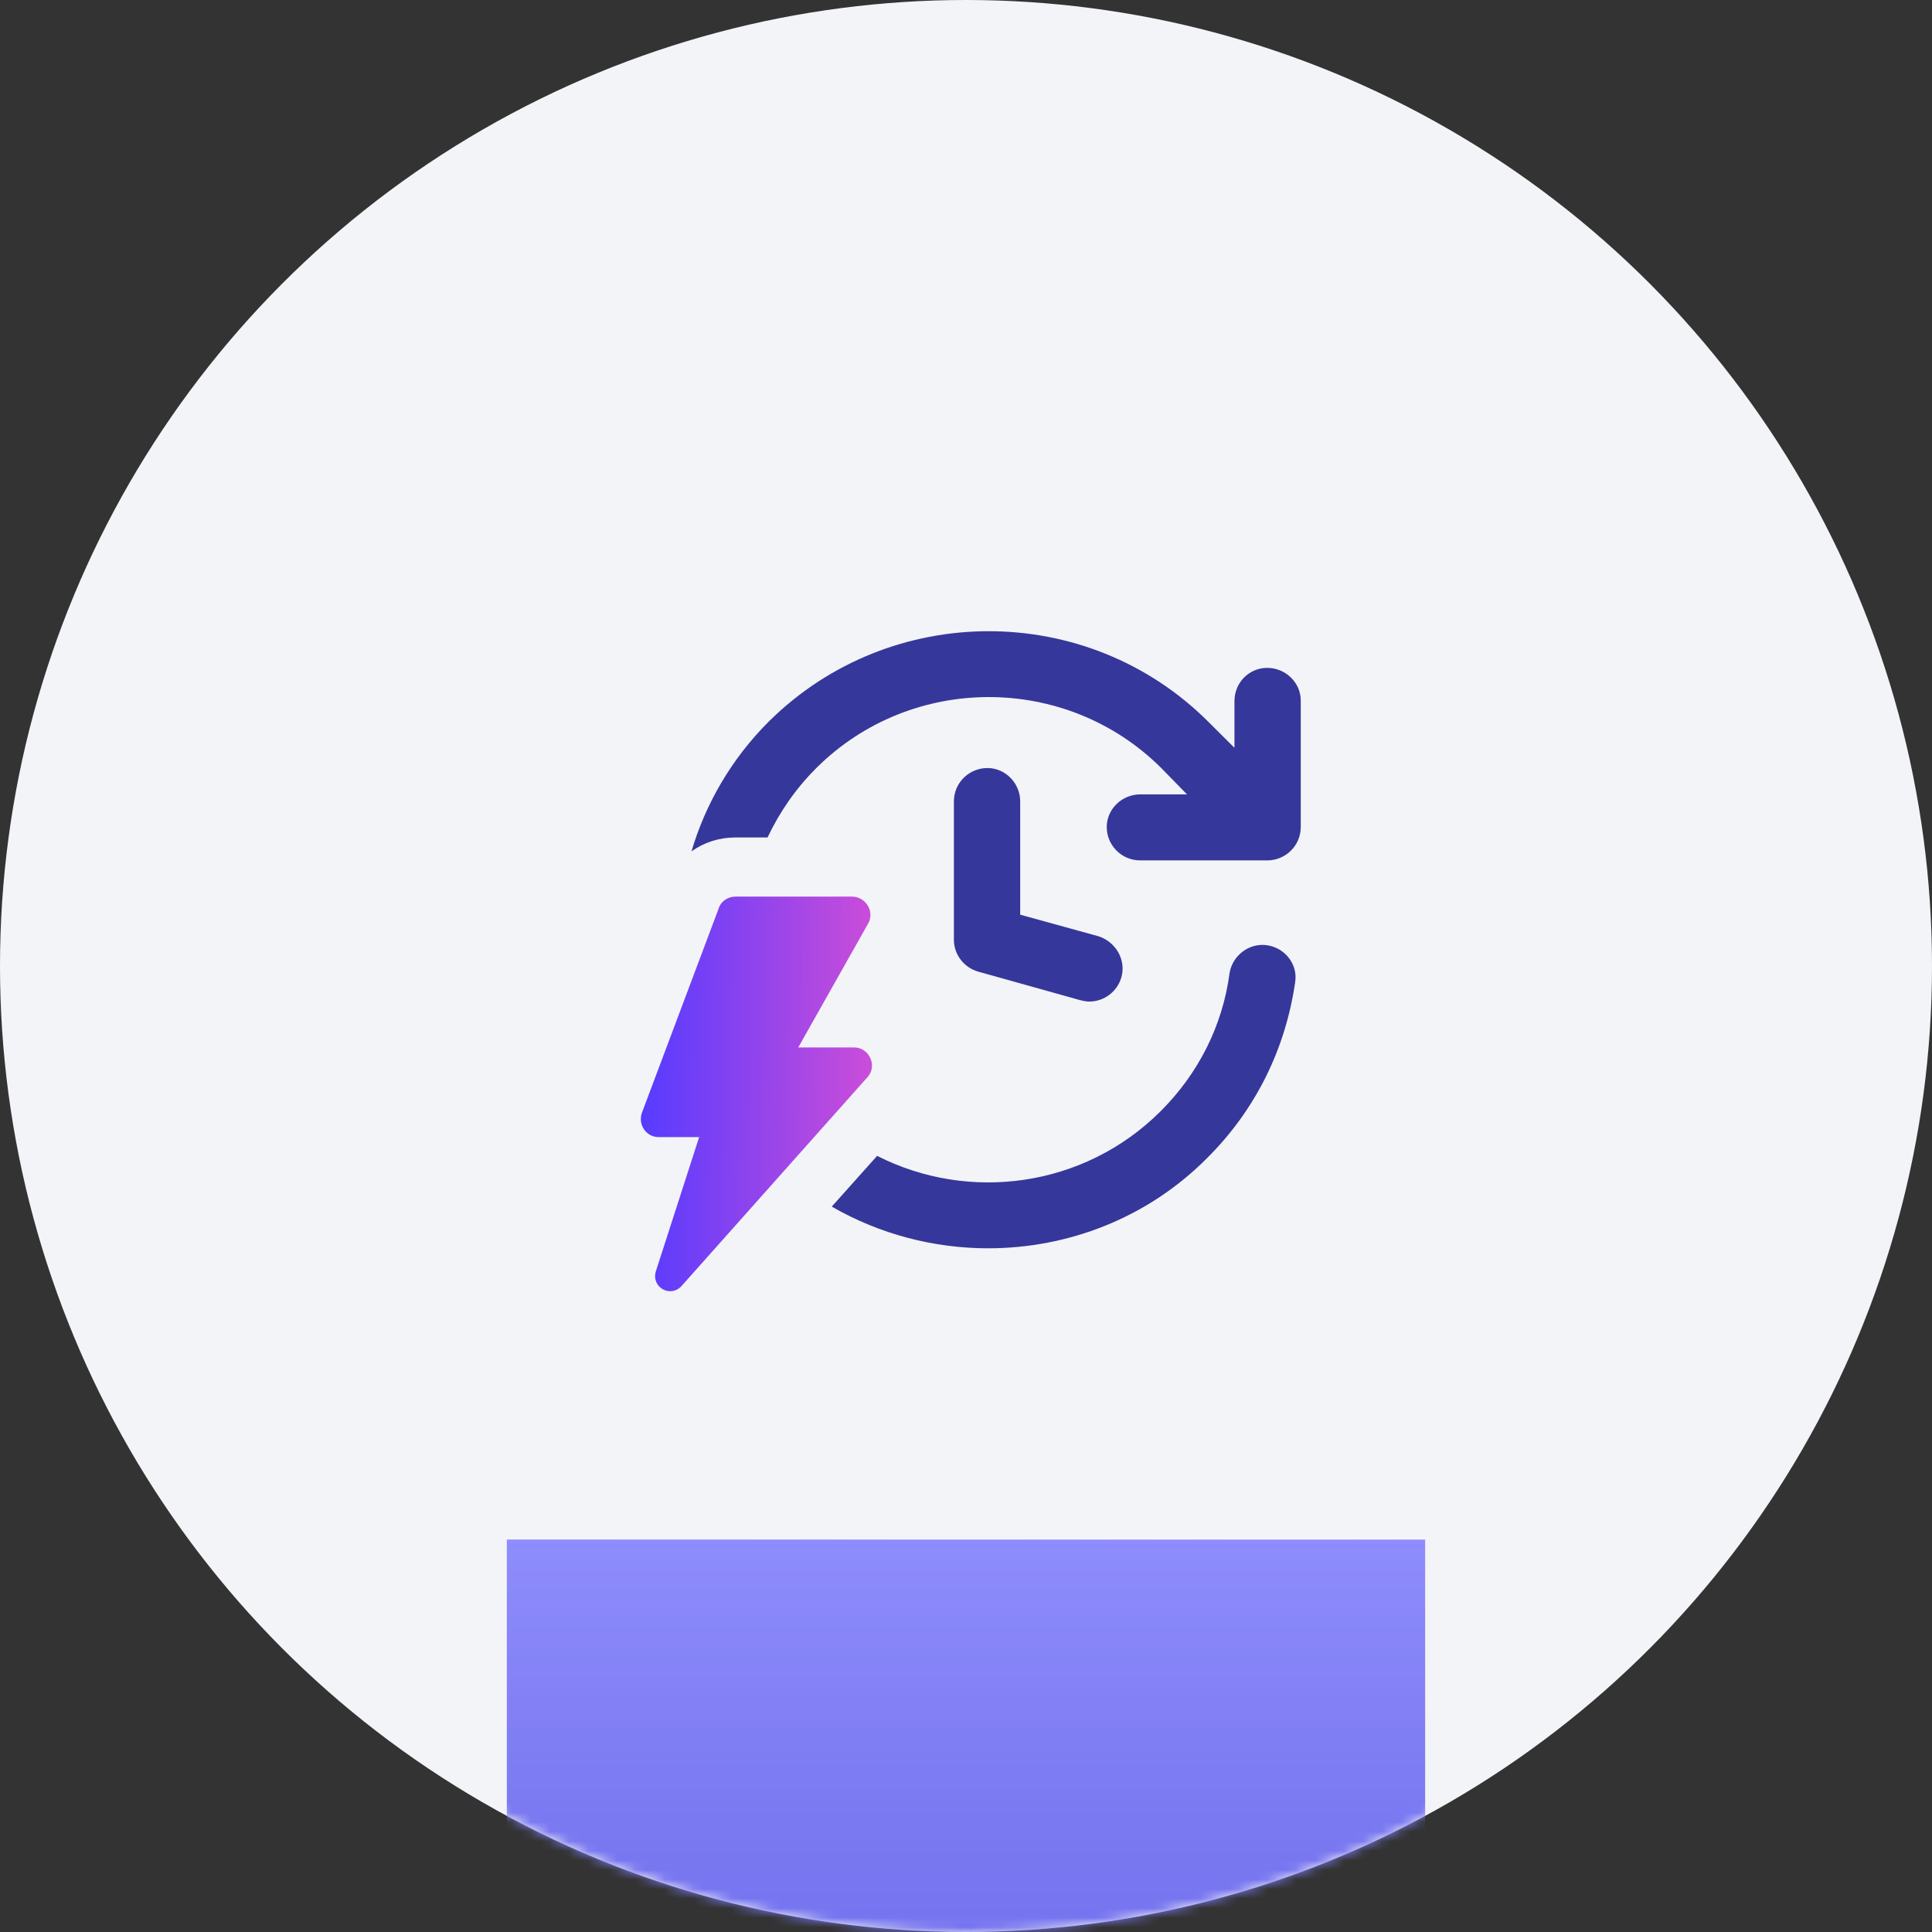
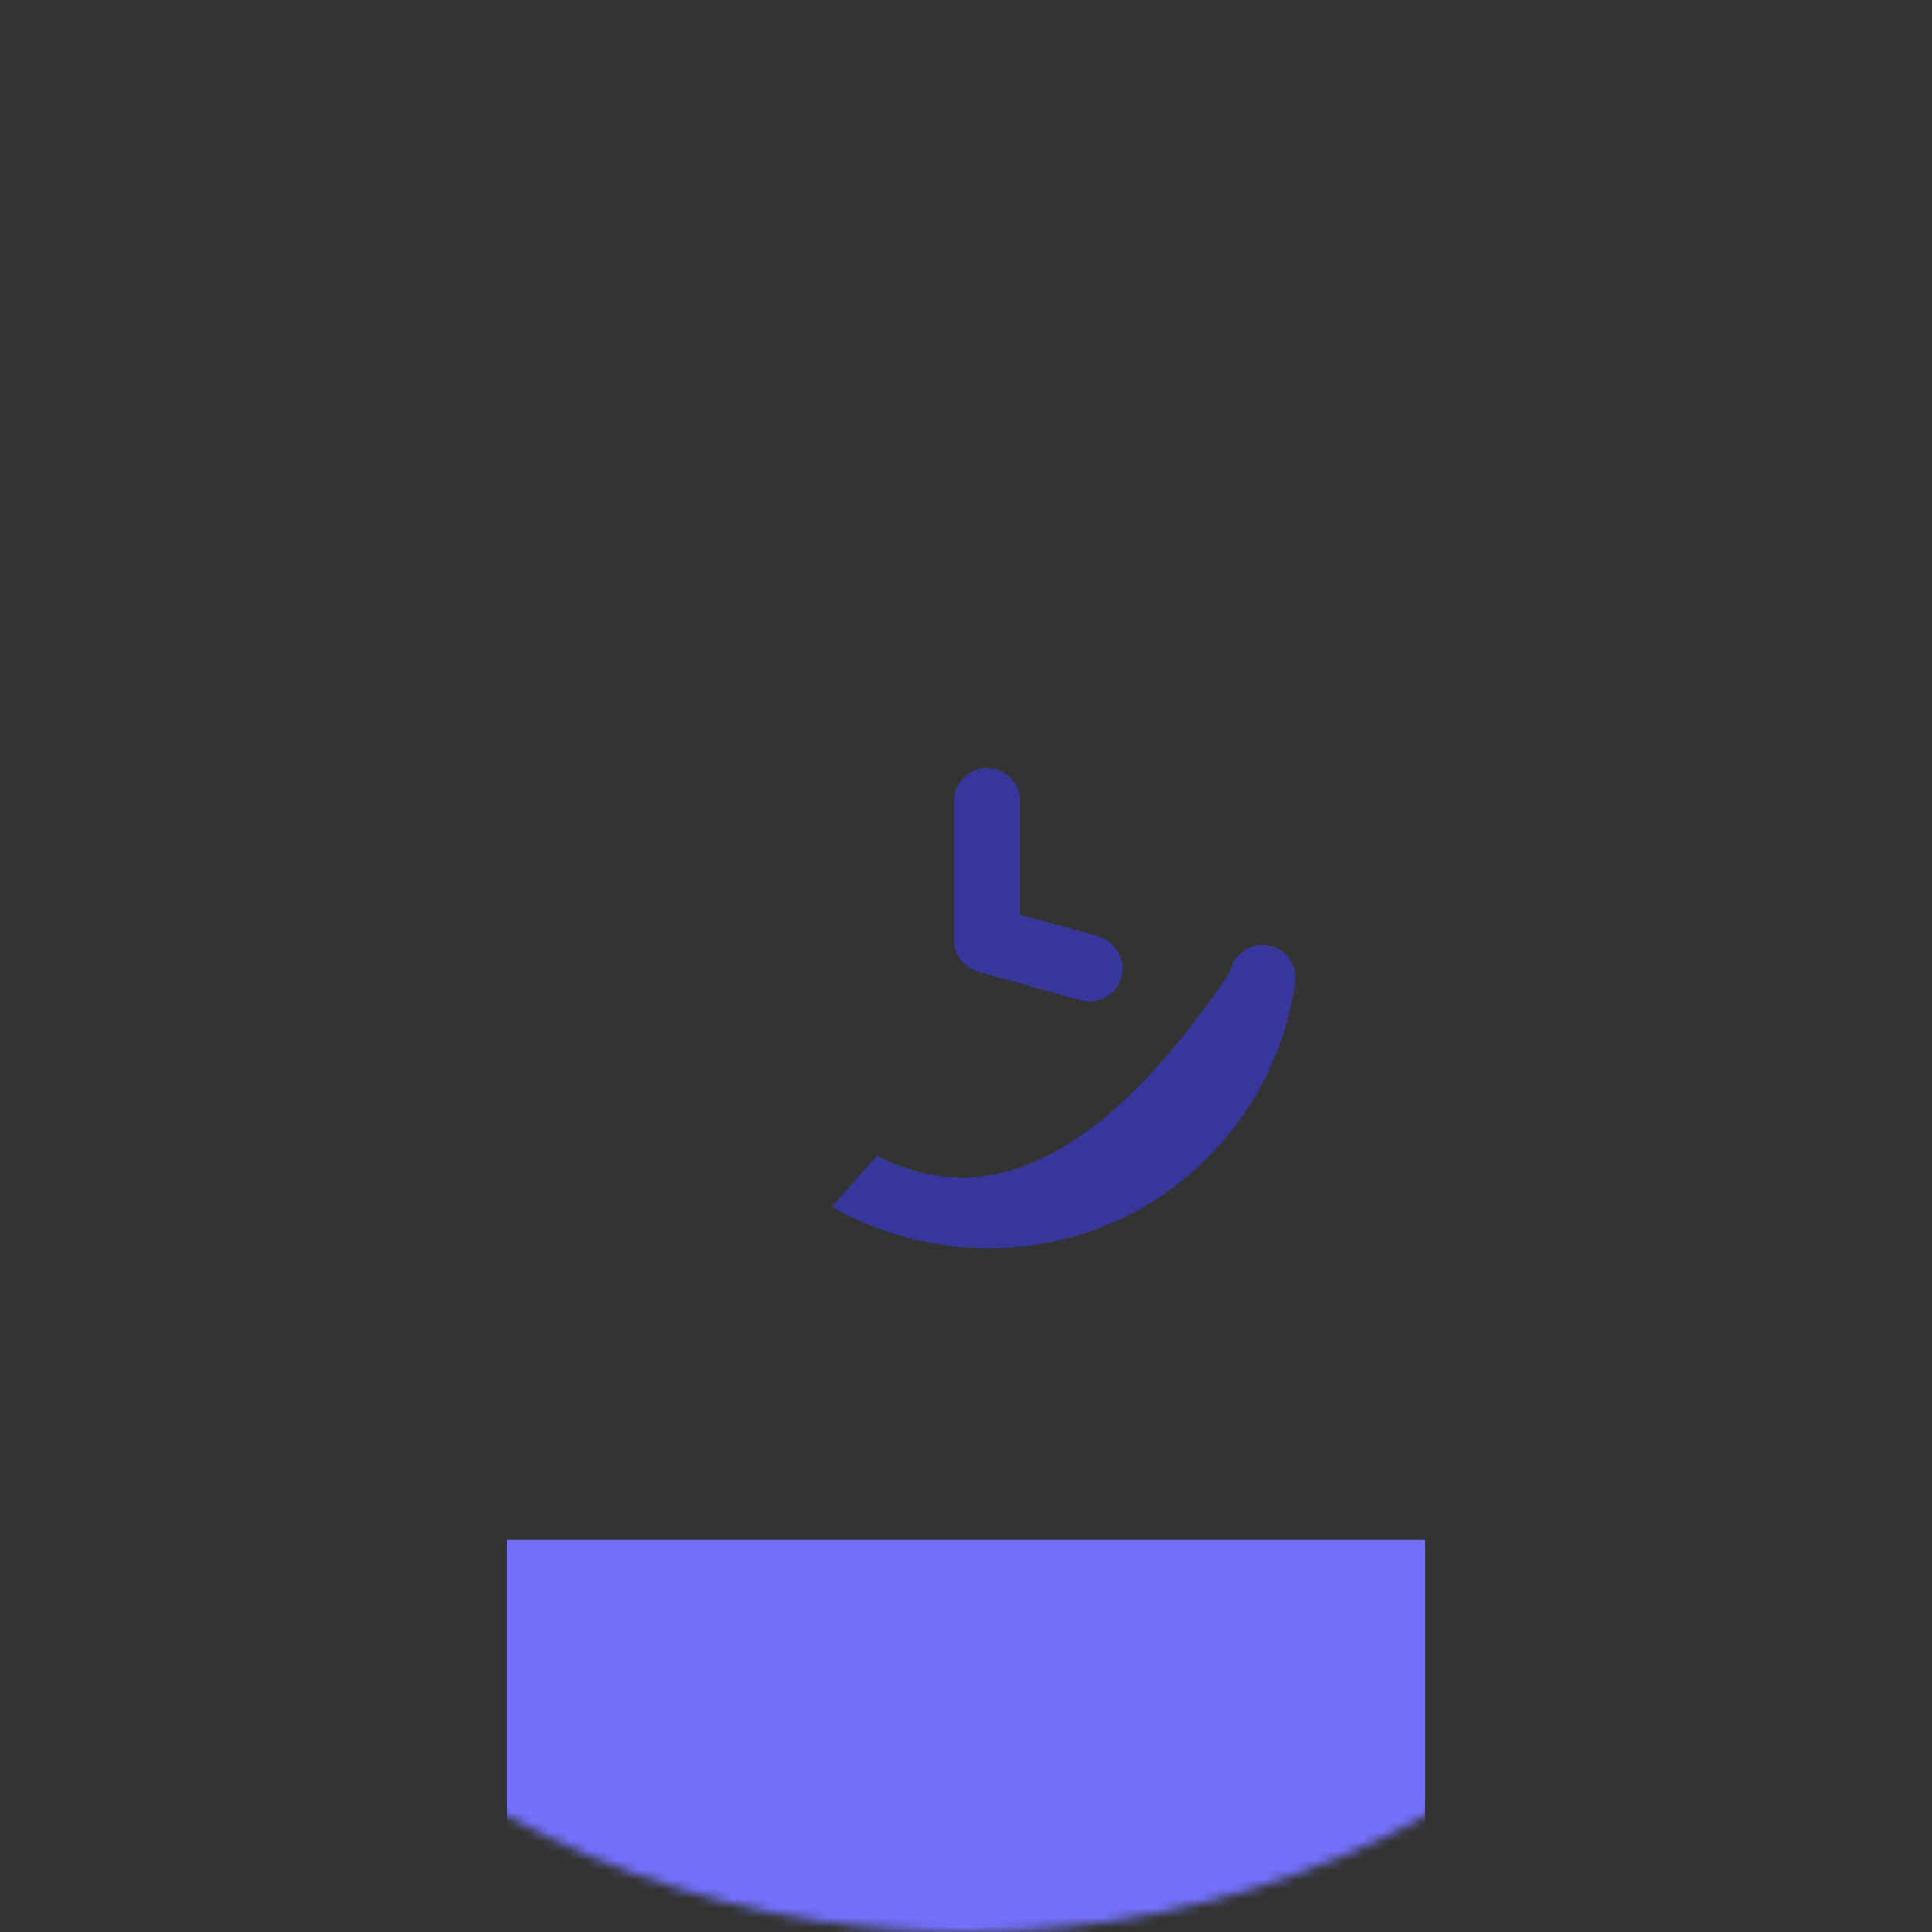
<svg xmlns="http://www.w3.org/2000/svg" width="202" height="202" viewBox="0 0 202 202" fill="none">
  <rect x="0" y="0" width="202" height="202" fill="#333333" stroke="none" />
-   <circle cx="101" cy="101" r="101" fill="#F2F4F7" />
  <mask id="mask0_339_3595" style="mask-type:alpha" maskUnits="userSpaceOnUse" x="0" y="0" width="202" height="202">
    <circle cx="101" cy="101" r="101" fill="#F2F4F7" />
  </mask>
  <g mask="url(#mask0_339_3595)">
-     <rect x="53" y="161" width="96" height="93" fill="url(#paint0_linear_339_3595)" />
    <rect x="53" y="161" width="96" height="93" fill="#7371FC" />
-     <rect x="53" y="161" width="96" height="93" fill="url(#paint1_linear_339_3595)" fill-opacity="0.2" />
  </g>
  <g clip-path="url(#clip0_339_3595)">
-     <path d="M132.498 98.832C130.601 98.541 128.849 99.922 128.557 101.739C127.828 107.262 125.274 112.276 121.333 116.2C113.307 124.194 101.267 125.72 91.708 120.851L86.965 126.156C92 129.063 97.691 130.516 103.31 130.516C111.628 130.516 119.947 127.391 126.222 121.069C131.257 116.055 134.395 109.732 135.417 102.683C135.708 100.867 134.395 99.123 132.498 98.832Z" fill="#36379B" />
-     <path d="M132.498 69.829C130.601 69.829 129.068 71.356 129.068 73.318V78.186L126.295 75.425C113.672 62.853 93.094 62.853 80.397 75.425C76.457 79.349 73.757 84.073 72.298 89.014C73.611 88.07 75.217 87.561 76.895 87.561H80.251C81.492 84.945 83.17 82.474 85.359 80.294C95.283 70.411 111.482 70.411 121.406 80.294L124.106 83.055H119.217C117.32 83.055 115.715 84.581 115.715 86.471C115.715 88.36 117.247 89.959 119.217 89.959H132.498C134.395 89.959 136 88.433 136 86.471V73.245C136 71.356 134.395 69.829 132.498 69.829Z" fill="#36379B" />
+     <path d="M132.498 98.832C130.601 98.541 128.849 99.922 128.557 101.739C113.307 124.194 101.267 125.72 91.708 120.851L86.965 126.156C92 129.063 97.691 130.516 103.31 130.516C111.628 130.516 119.947 127.391 126.222 121.069C131.257 116.055 134.395 109.732 135.417 102.683C135.708 100.867 134.395 99.123 132.498 98.832Z" fill="#36379B" />
    <path d="M103.237 80.301C101.34 80.301 99.734 81.827 99.734 83.789V98.251C99.734 99.777 100.756 101.157 102.288 101.593L112.942 104.573C113.234 104.646 113.599 104.718 113.89 104.718C115.423 104.718 116.809 103.701 117.247 102.175C117.758 100.358 116.663 98.469 114.839 97.887L106.667 95.635V83.789C106.667 81.9 105.134 80.301 103.237 80.301Z" fill="#36379B" />
-     <path d="M89.299 109.515H83.461L90.758 96.58C91.488 95.345 90.539 93.746 89.08 93.746H76.894C76.091 93.746 75.361 94.255 75.142 94.981L67.116 116.346C66.678 117.582 67.554 118.89 68.867 118.89H73.099L68.575 132.915C68.064 134.587 70.108 135.749 71.275 134.441L90.685 112.64C91.779 111.478 90.904 109.515 89.299 109.515Z" fill="url(#paint2_linear_339_3595)" />
  </g>
  <defs>
    <linearGradient id="paint0_linear_339_3595" x1="53" y1="207.5" x2="159.776" y2="209.777" gradientUnits="userSpaceOnUse">
      <stop stop-color="#563BFF" />
      <stop offset="0.436" stop-color="#7371FC" />
      <stop offset="1" stop-color="#D94FD5" />
    </linearGradient>
    <linearGradient id="paint1_linear_339_3595" x1="101" y1="161" x2="101" y2="254" gradientUnits="userSpaceOnUse">
      <stop stop-color="white" />
      <stop offset="1" stop-opacity="0" />
    </linearGradient>
    <linearGradient id="paint2_linear_339_3595" x1="67.002" y1="114.375" x2="93.893" y2="114.701" gradientUnits="userSpaceOnUse">
      <stop stop-color="#563BFF" />
      <stop offset="1" stop-color="#D94FD5" />
    </linearGradient>
    <clipPath id="clip0_339_3595">
      <rect width="69" height="69" fill="white" transform="translate(67 66)" />
    </clipPath>
  </defs>
</svg>